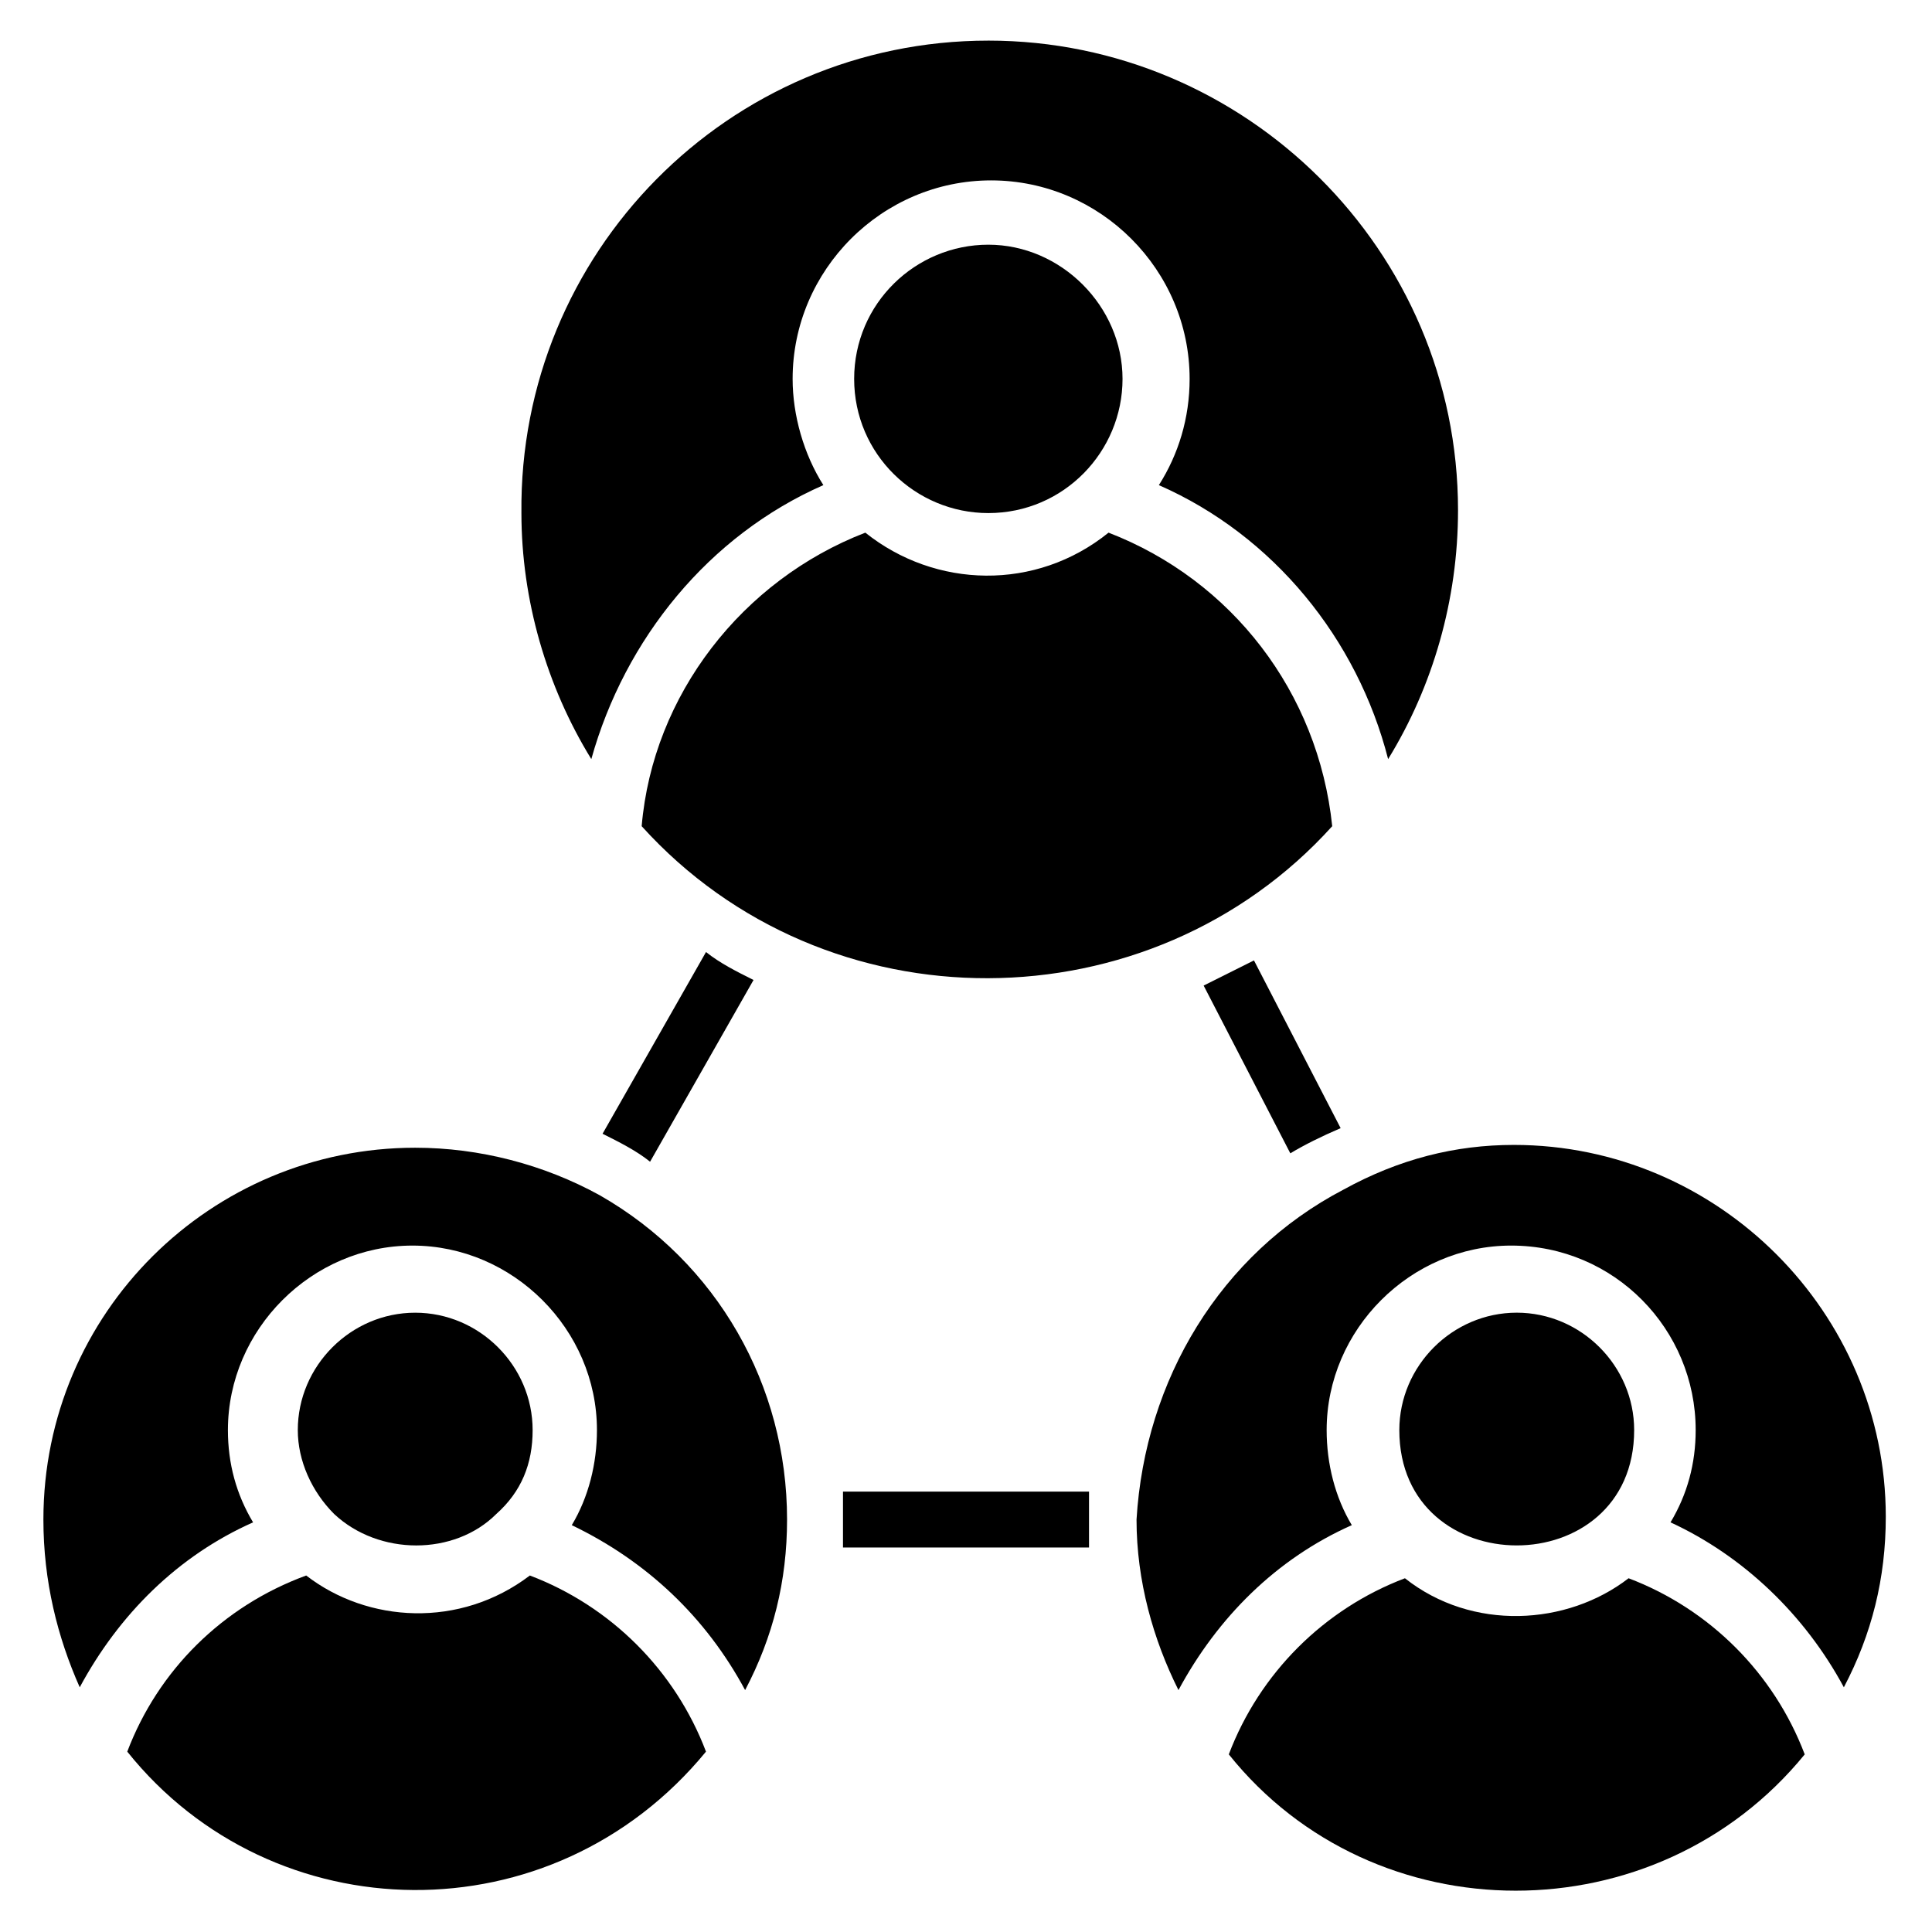
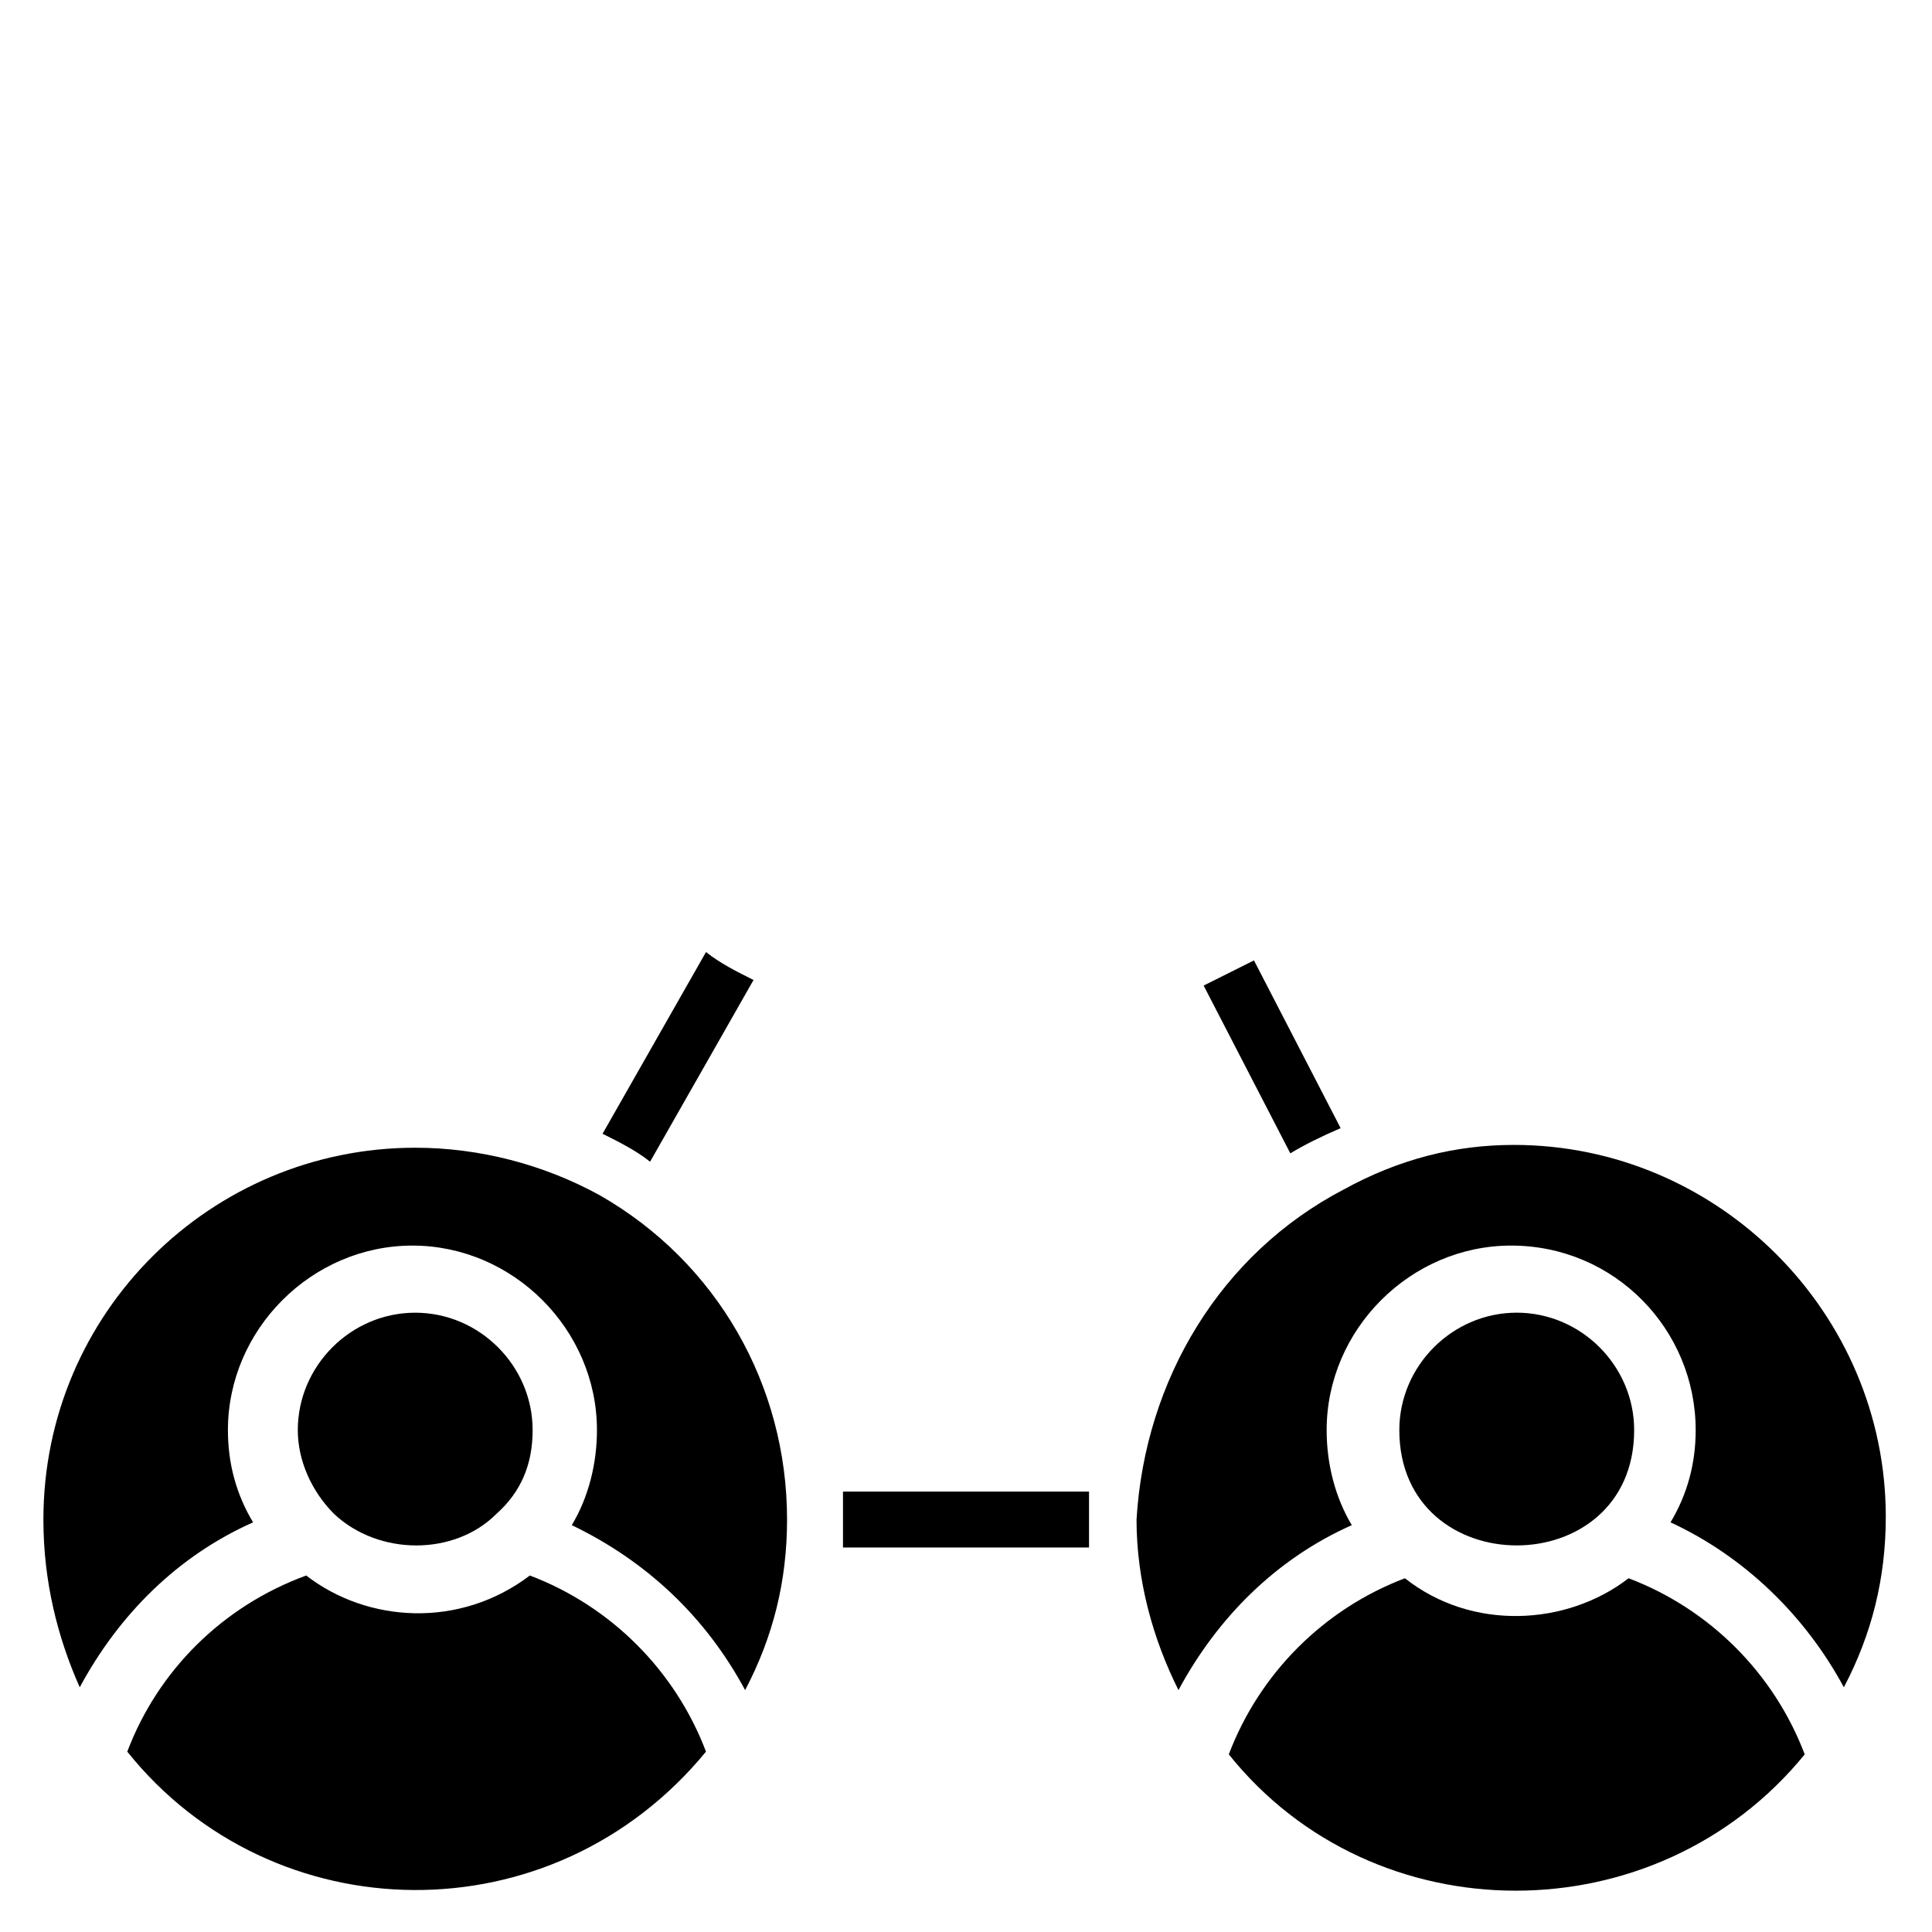
<svg xmlns="http://www.w3.org/2000/svg" fill="#000000" width="800px" height="800px" version="1.1" viewBox="144 144 512 512">
  <g>
    <path d="m432.6 539.29h-65.199v14.816h65.199v-14.816zm43.715-140.77c-4.445 2.223-8.891 4.445-13.336 6.668l22.969 44.453c3.703-2.223 8.148-4.445 13.336-6.668zm-172.63 45.938c4.445 2.223 8.891 4.445 12.594 7.41l27.414-48.16c-4.445-2.223-8.891-4.445-12.594-7.41z" />
-     <path d="m314.05 362.95c2.965-34.82 26.672-65.199 59.273-77.793 18.523 14.816 45.195 15.559 64.457 0 32.598 12.594 55.566 42.23 59.273 77.793-48.16 53.344-134.11 54.086-183 0zm91.871-82.98c-19.262 0-35.562-15.559-35.562-35.562s16.301-35.562 35.562-35.562 35.562 16.301 35.562 35.562c0 19.262-15.559 35.562-35.562 35.562zm0-125.21c68.164 0 124.47 55.566 124.47 124.47 0 23.707-6.668 46.676-18.523 65.941-8.148-31.859-30.375-59.273-60.754-72.609 5.188-8.148 8.148-17.781 8.148-28.152 0-28.895-23.707-52.605-52.605-52.605-28.895 0-52.605 23.707-52.605 52.605 0 9.633 2.965 20.004 8.148 28.152-30.375 13.336-52.605 40.75-61.496 72.609-11.855-19.262-18.523-42.23-18.523-65.199-0.727-68.902 54.84-125.21 123.74-125.21z" />
    <path d="m254.04 448.16c17.039 0 34.082 4.445 48.898 12.594 31.117 17.781 49.641 50.383 49.641 85.945 0 16.301-3.703 31.117-11.113 45.195-10.371-19.262-25.93-34.082-45.938-43.711 4.445-7.41 6.668-16.301 6.668-25.191 0-26.672-22.227-48.898-48.898-48.898s-48.898 22.227-48.898 48.898c0 8.891 2.223 17.039 6.668 24.449-20.004 8.891-35.562 24.449-45.938 43.711-5.926-13.336-9.629-28.152-9.629-44.453 0-54.824 44.453-98.539 98.539-98.539zm-76.312 160.04c8.148-21.484 25.191-38.527 47.418-46.676 16.301 12.594 40.75 14.078 59.273 0 21.484 8.148 38.527 25.191 46.676 46.676-40.75 49.641-114.84 48.156-153.37 0zm97.797-62.977c-11.113 11.113-31.117 11.113-42.973 0-5.926-5.926-9.633-14.078-9.633-22.227 0-17.039 14.078-31.117 31.117-31.117 17.039 0 31.117 14.078 31.117 31.117 0.004 8.891-2.961 16.297-9.629 22.227z" />
    <path d="m500.02 459.27s0.742 0 0 0c14.816-8.148 29.637-11.855 45.195-11.855 54.086 0 98.539 44.453 98.539 98.539 0 16.301-3.703 31.117-11.113 45.195-10.371-19.262-26.672-34.82-45.938-43.711 4.445-7.41 6.668-15.559 6.668-24.449 0-26.672-21.484-48.898-48.898-48.898-26.672 0-48.898 22.227-48.898 48.898 0 8.891 2.223 17.781 6.668 25.191-20.004 8.891-35.562 24.449-45.938 43.711-6.668-13.336-11.113-28.895-11.113-45.195 2.223-37.043 22.23-70.383 54.828-87.426zm-30.375 149.66c-0.742-0.738-0.742-0.738 0 0 8.148-21.484 25.191-38.527 46.676-46.676 17.781 14.078 42.973 12.594 59.273 0 21.484 8.148 38.527 25.191 46.676 46.676-39.27 48.16-114.1 48.16-152.62 0zm45.191-85.941c0-17.039 14.078-31.117 31.117-31.117s31.117 14.078 31.117 31.117c0.004 40.75-62.234 40.75-62.234 0z" />
  </g>
</svg>